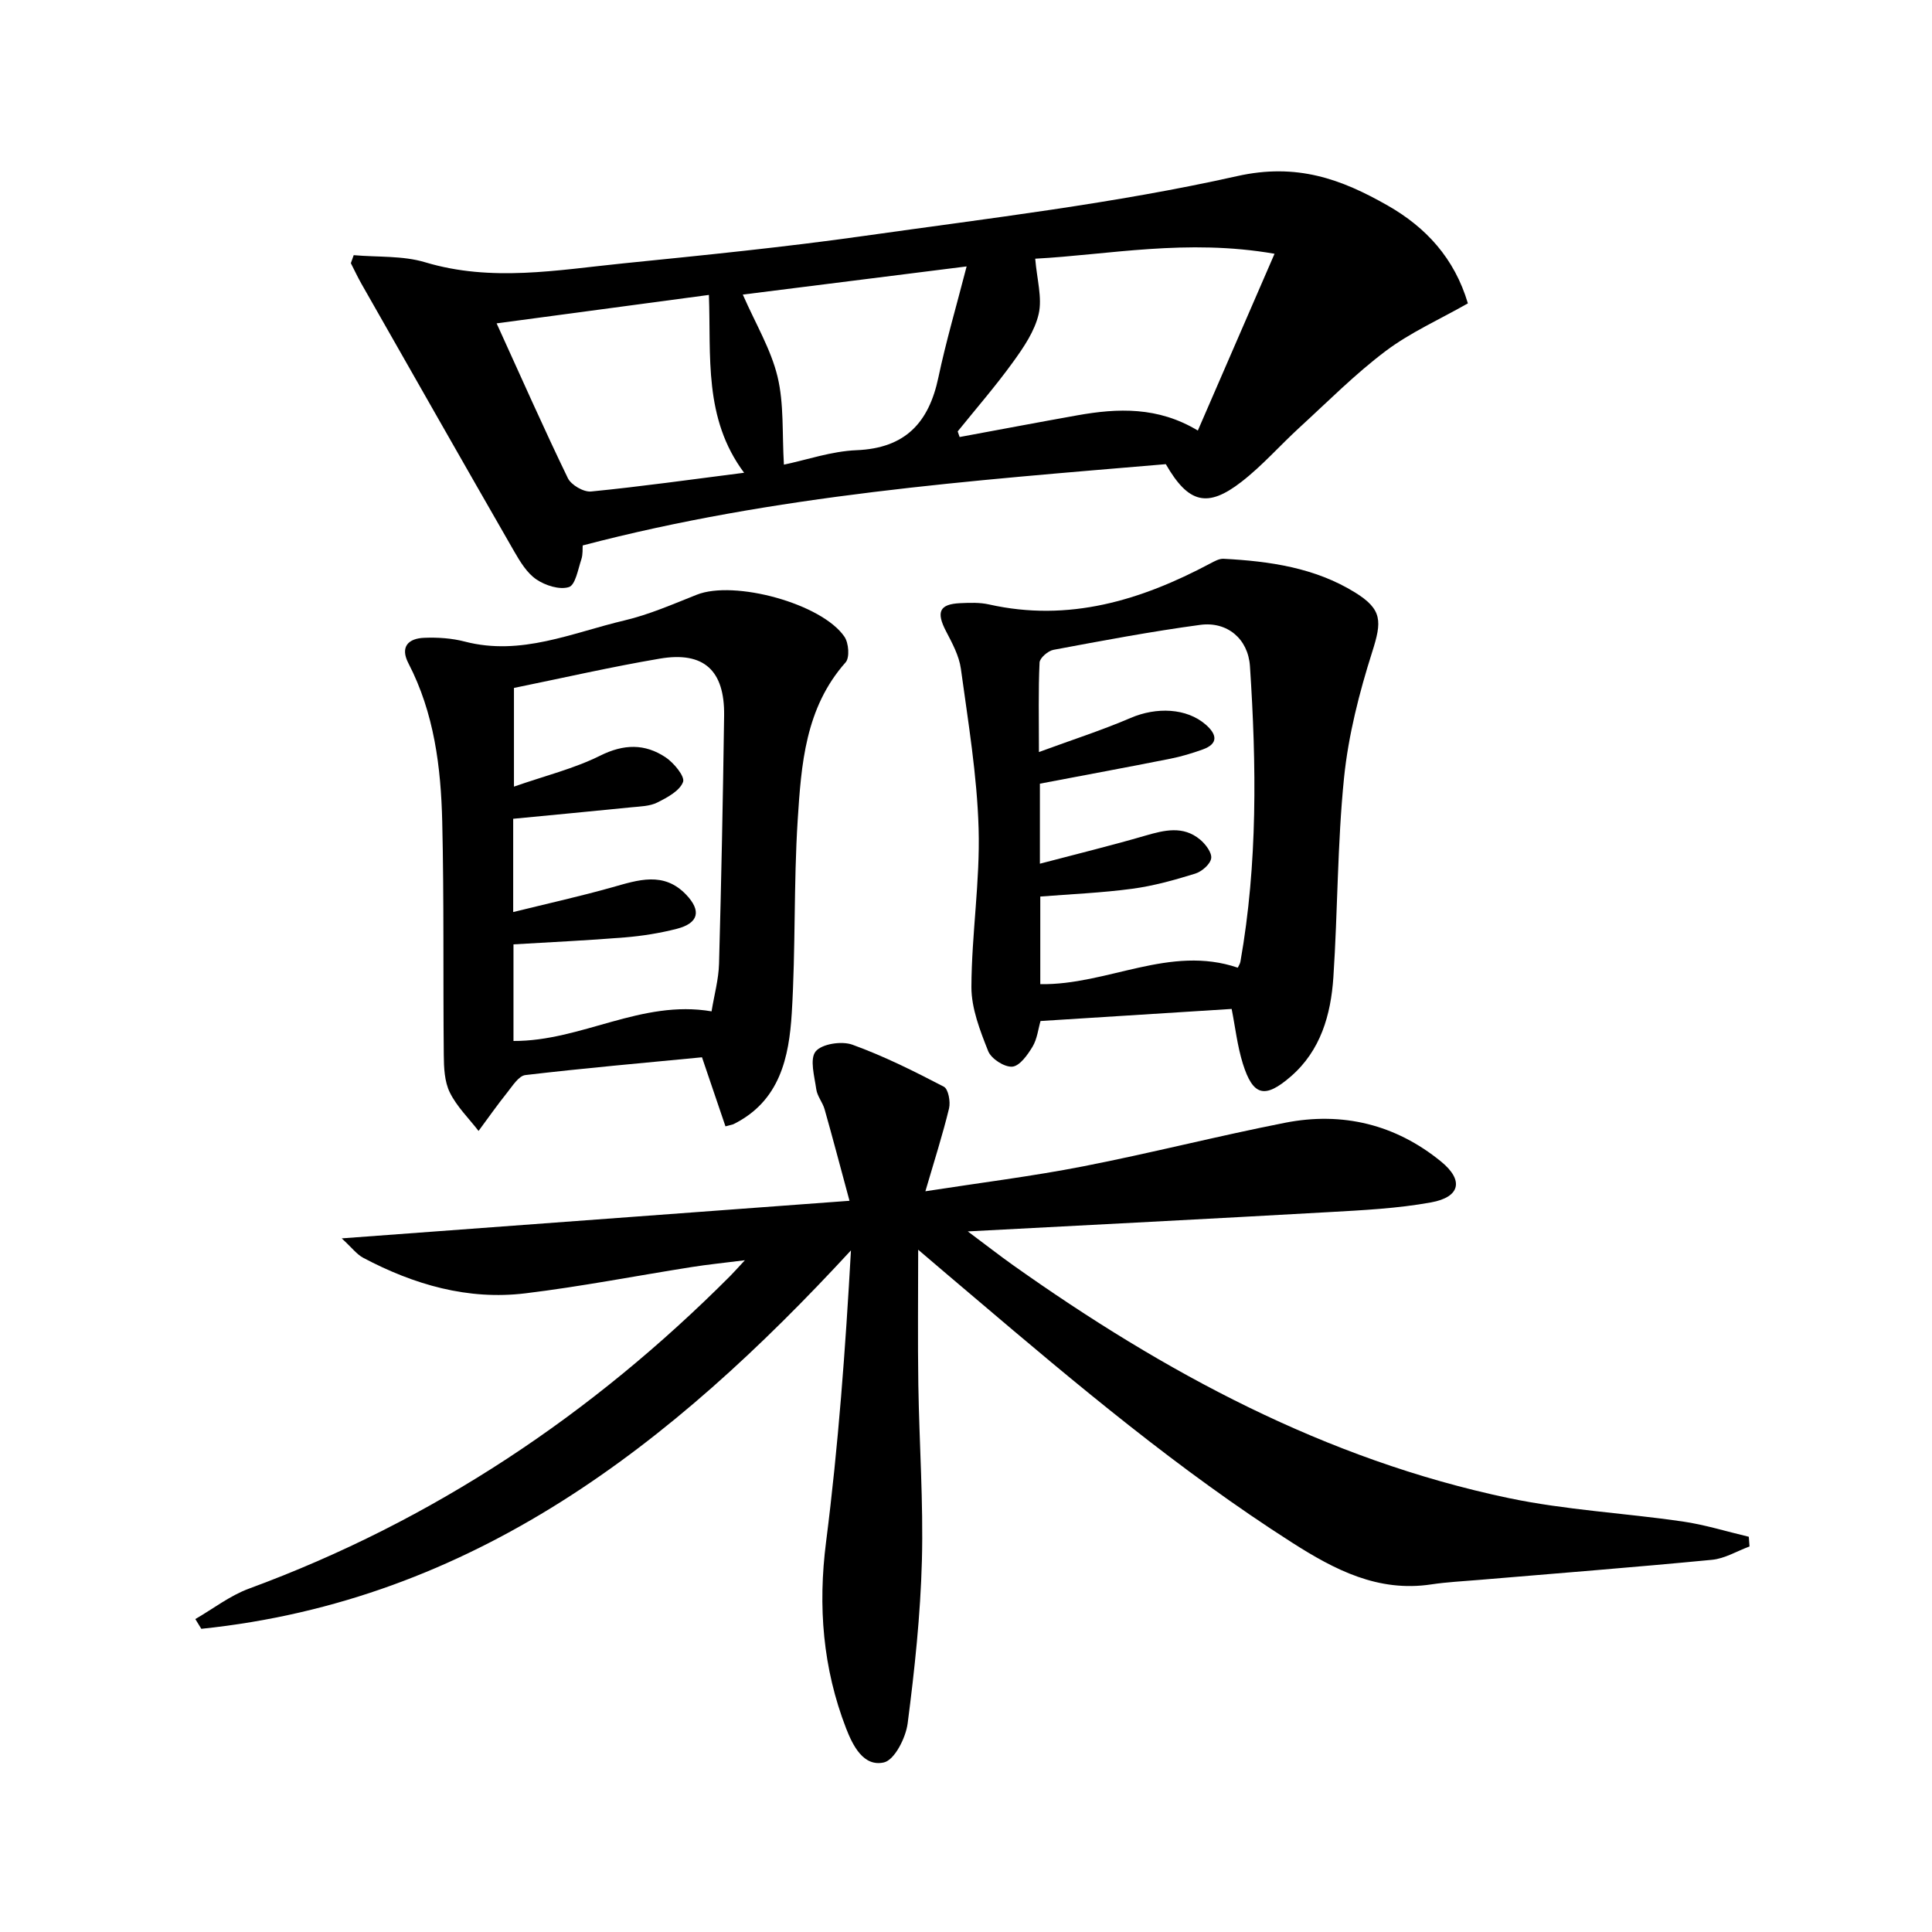
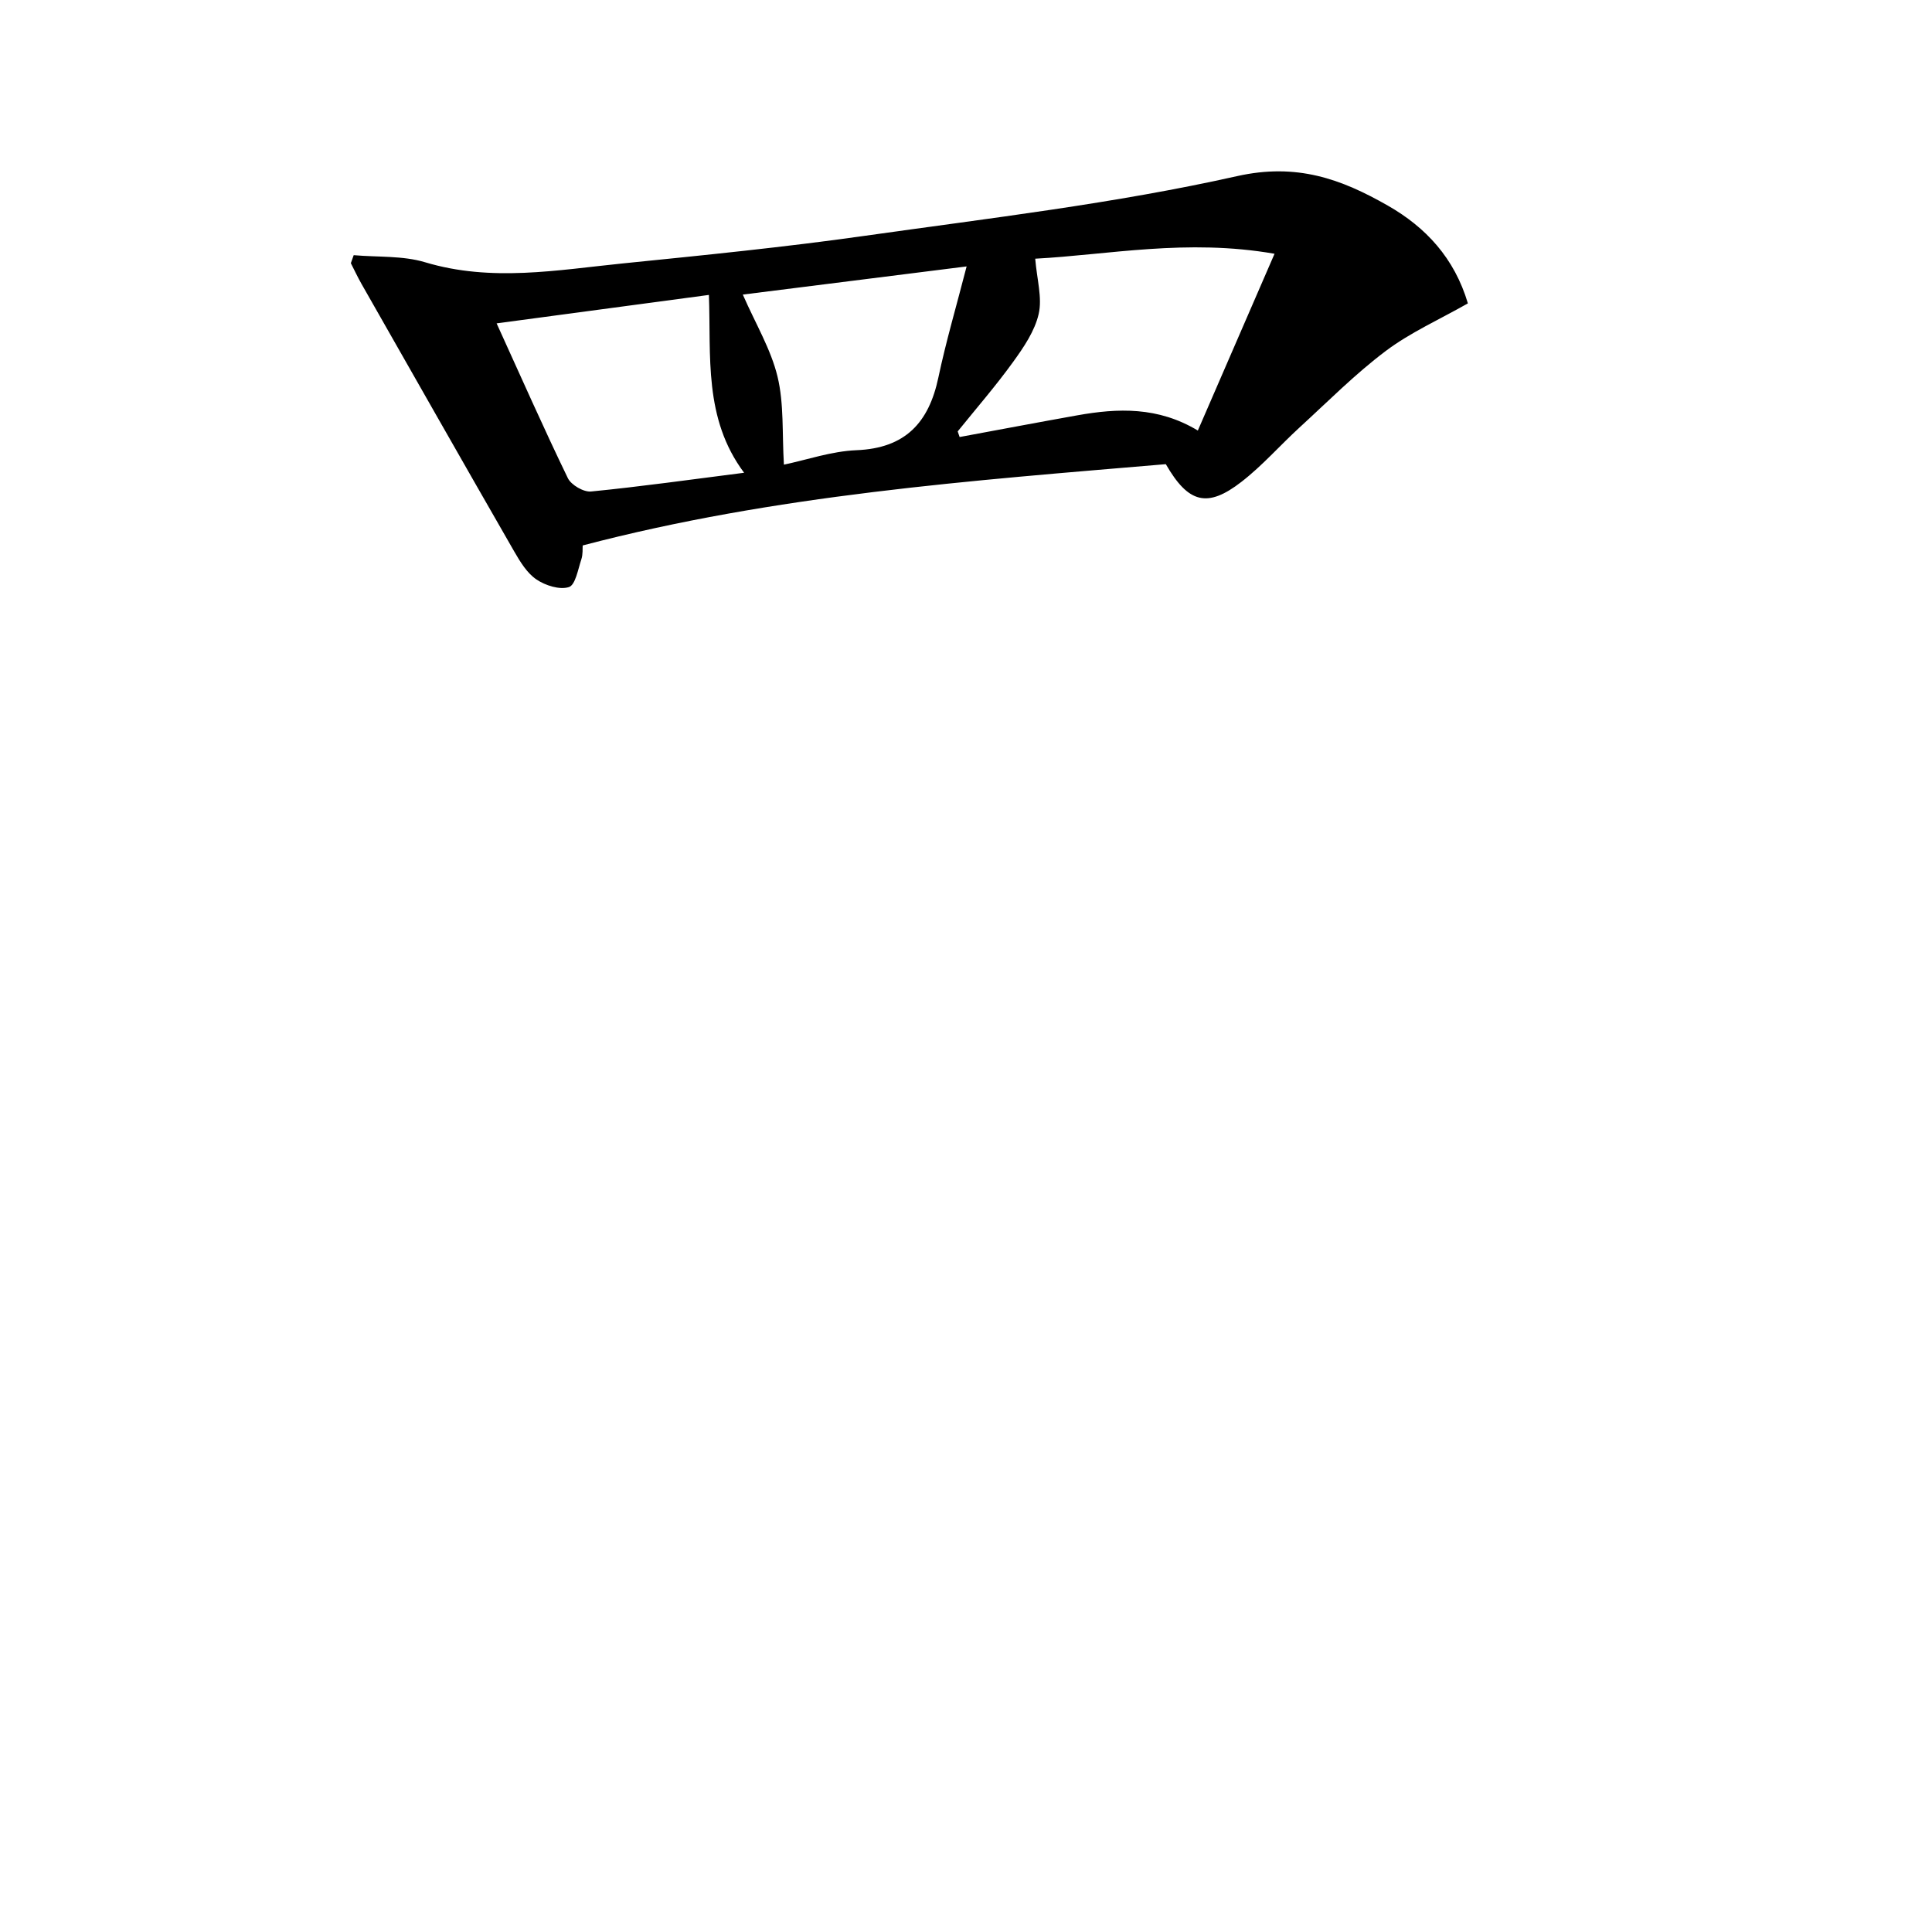
<svg xmlns="http://www.w3.org/2000/svg" enable-background="new 0 0 400 400" viewBox="0 0 400 400">
-   <path d="m190.1 258.74c0 9.46-.11 18.7.03 27.93.19 12.15 1.06 24.3.74 36.43-.3 11.26-1.5 22.53-2.95 33.71-.39 2.99-2.71 7.57-4.91 8.08-4.25.97-6.46-3.52-7.83-7.04-4.82-12.46-5.86-25.25-4.15-38.62 2.54-19.91 4.01-39.96 5.15-60.35-37.11 40.23-78.23 72.51-134.5 78.35-.41-.67-.83-1.34-1.24-2.02 3.7-2.14 7.18-4.86 11.13-6.31 38.13-14.04 71.03-36.06 99.62-64.73.69-.69 1.33-1.43 3.03-3.25-4.5.57-7.77.89-11.02 1.41-11.48 1.81-22.9 4.04-34.43 5.44-11.91 1.45-23.07-1.8-33.56-7.35-1.34-.71-2.34-2.08-4.46-4.03 35.47-2.62 69.59-5.15 105.13-7.78-1.98-7.3-3.51-13.15-5.16-18.96-.41-1.43-1.52-2.7-1.72-4.13-.37-2.66-1.4-6.26-.13-7.83s5.39-2.2 7.6-1.4c6.52 2.36 12.78 5.49 18.94 8.7.93.48 1.41 3.1 1.08 4.49-1.32 5.45-3.04 10.8-4.9 17.16 11.45-1.78 22.13-3.1 32.66-5.16 14-2.73 27.84-6.28 41.84-9.03 11.87-2.33 22.87.36 32.27 8.04 4.75 3.88 3.96 7.36-2.06 8.45-6.98 1.27-14.15 1.62-21.26 2.02-24.36 1.38-48.73 2.62-74.67 3.99 3.93 2.93 6.6 5.02 9.36 6.98 31.32 22.22 64.69 40.25 102.62 48.23 11.81 2.48 24 3.1 35.98 4.84 4.63.67 9.16 2.09 13.74 3.17.05.67.1 1.34.15 2.01-2.59.95-5.12 2.51-7.77 2.76-16.05 1.55-32.12 2.8-48.19 4.16-3.31.28-6.64.44-9.92.93-11.02 1.67-20.01-3.02-28.86-8.67-23.37-14.93-44.52-32.7-65.58-50.59-4.04-3.4-8.03-6.82-11.8-10.03z" />
  <path d="m303.91 62.81c-5.89 3.35-11.89 6.01-17.01 9.86-6.34 4.77-11.98 10.47-17.86 15.85-4.04 3.7-7.69 7.89-12 11.23-7.07 5.49-11.01 4.45-15.67-3.65-40.33 3.42-80.88 6.36-120.73 16.83-.05.61.07 1.82-.28 2.88-.69 2.06-1.23 5.32-2.58 5.74-1.93.61-4.88-.33-6.73-1.59-1.95-1.32-3.36-3.66-4.59-5.79-10.6-18.44-21.11-36.94-31.63-55.42-.79-1.39-1.46-2.84-2.19-4.26.2-.55.39-1.11.59-1.66 4.95.44 10.14.07 14.79 1.47 13.74 4.13 27.36 1.61 41 .23 16.68-1.69 33.38-3.35 49.98-5.7 25.78-3.65 51.75-6.68 77.1-12.36 12.38-2.78 21.59.59 31.22 6.09 7.88 4.49 13.81 10.88 16.59 20.25zm-105.63 26.51c.13.39.27.77.4 1.16 8.12-1.5 16.23-3.04 24.36-4.49 8.4-1.5 16.71-1.82 24.96 3.15 5.35-12.33 10.45-24.08 15.88-36.6-18.18-3.17-34.45.22-49.55 1.02.36 4.31 1.48 8.09.72 11.43-.81 3.55-3.1 6.91-5.3 9.95-3.59 4.97-7.62 9.61-11.47 14.38zm-95.46-22.37c5.15 11.31 9.77 21.77 14.75 32.05.69 1.41 3.26 2.91 4.8 2.76 10.36-1.02 20.68-2.48 31.69-3.88-8.43-11.28-6.82-24.16-7.29-36.82-14.91 1.99-29.15 3.9-43.95 5.89zm50.97-5.96c2.67 6.09 5.82 11.32 7.19 16.99 1.36 5.64.93 11.72 1.32 18.22 4.74-.99 9.85-2.78 15.02-2.99 10.1-.41 14.98-5.68 16.96-15.05 1.58-7.48 3.75-14.84 5.85-23-16.66 2.09-31.73 3.99-46.34 5.83z" />
-   <path d="m150.2 233.2c-1.65-4.85-3.22-9.47-4.86-14.3-12.23 1.18-24.41 2.25-36.56 3.68-1.39.16-2.66 2.24-3.76 3.61-2.07 2.58-3.97 5.3-5.94 7.96-2.03-2.63-4.51-5.04-5.95-7.97-1.11-2.25-1.23-5.14-1.25-7.75-.16-16.1.06-32.2-.32-48.29-.27-11.31-1.66-22.5-7-32.81-1.78-3.43-.01-5.16 3.29-5.28 2.78-.11 5.69.08 8.37.78 11.66 3.04 22.24-1.83 33.08-4.38 5.12-1.21 10.04-3.37 14.96-5.32 7.75-3.08 25.9 1.82 30.58 8.71.88 1.29 1.11 4.32.23 5.3-8.37 9.43-9.18 21.16-9.92 32.7-.84 13.26-.41 26.6-1.22 39.86-.56 9.23-2.47 18.27-12.04 23.03-.13.08-.3.1-1.69.47zm-43.79-90.77v20.43c6.44-2.25 12.45-3.72 17.85-6.41 4.9-2.44 9.25-2.51 13.54.34 1.71 1.14 4.04 3.97 3.62 5.1-.69 1.85-3.27 3.23-5.33 4.26-1.56.78-3.53.81-5.34.99-8.18.83-16.38 1.59-24.5 2.38v19.31c7.17-1.77 13.88-3.26 20.49-5.12 5.38-1.52 10.66-3.34 15.31 1.51 3.21 3.36 2.6 5.91-1.92 7.08-3.51.9-7.15 1.48-10.76 1.78-7.71.63-15.44.98-23.06 1.44v20c14.07.07 26.46-8.62 41.01-6.13.55-3.38 1.46-6.61 1.55-9.87.47-17.12.81-34.24 1.05-51.36.13-9.36-4.19-13.34-13.3-11.8-10.1 1.71-20.1 4.01-30.21 6.07z" />
-   <path d="m255 208.89c-13.34.84-26.24 1.66-39.57 2.5-.48 1.65-.69 3.71-1.65 5.31-1.02 1.7-2.67 4.02-4.2 4.14-1.63.13-4.36-1.63-4.99-3.22-1.68-4.24-3.48-8.84-3.47-13.28.04-10.94 1.81-21.89 1.49-32.8-.32-11.06-2.17-22.08-3.67-33.08-.37-2.69-1.79-5.31-3.08-7.78-2.06-3.96-1.38-5.6 2.92-5.8 1.99-.09 4.06-.17 5.97.26 16.51 3.71 31.45-.83 45.84-8.49.85-.45 1.84-1.01 2.74-.96 9.53.5 18.91 1.84 27.21 6.97 5.7 3.52 5.56 6.02 3.57 12.28-2.69 8.47-4.94 17.27-5.84 26.08-1.39 13.71-1.3 27.56-2.21 41.32-.52 7.75-2.62 15.17-8.81 20.53-5.4 4.68-7.83 4.04-9.93-2.64-1.15-3.69-1.58-7.63-2.32-11.34zm-39.7-30.07c7.82-2.06 14.87-3.78 21.83-5.81 3.97-1.15 7.83-2.1 11.33.81 1.14.95 2.49 2.73 2.3 3.9-.2 1.23-1.95 2.74-3.32 3.16-4.26 1.32-8.62 2.54-13.03 3.13-6.34.85-12.76 1.11-19.03 1.61v18.14c13.92.23 26.81-8.21 40.89-3.41.17-.38.47-.8.55-1.27 3.58-20.29 3.32-40.72 1.97-61.15-.38-5.69-4.73-9.3-10.28-8.56-10.18 1.37-20.3 3.28-30.4 5.17-1.13.21-2.83 1.68-2.88 2.63-.27 5.74-.13 11.5-.13 18.53 7-2.57 13.12-4.54 18.99-7.06 5.33-2.29 11.58-2.07 15.55 1.39 2.23 1.94 2.76 3.93-.66 5.15-2.18.78-4.43 1.46-6.7 1.91-8.91 1.77-17.85 3.42-26.98 5.16z" />
</svg>